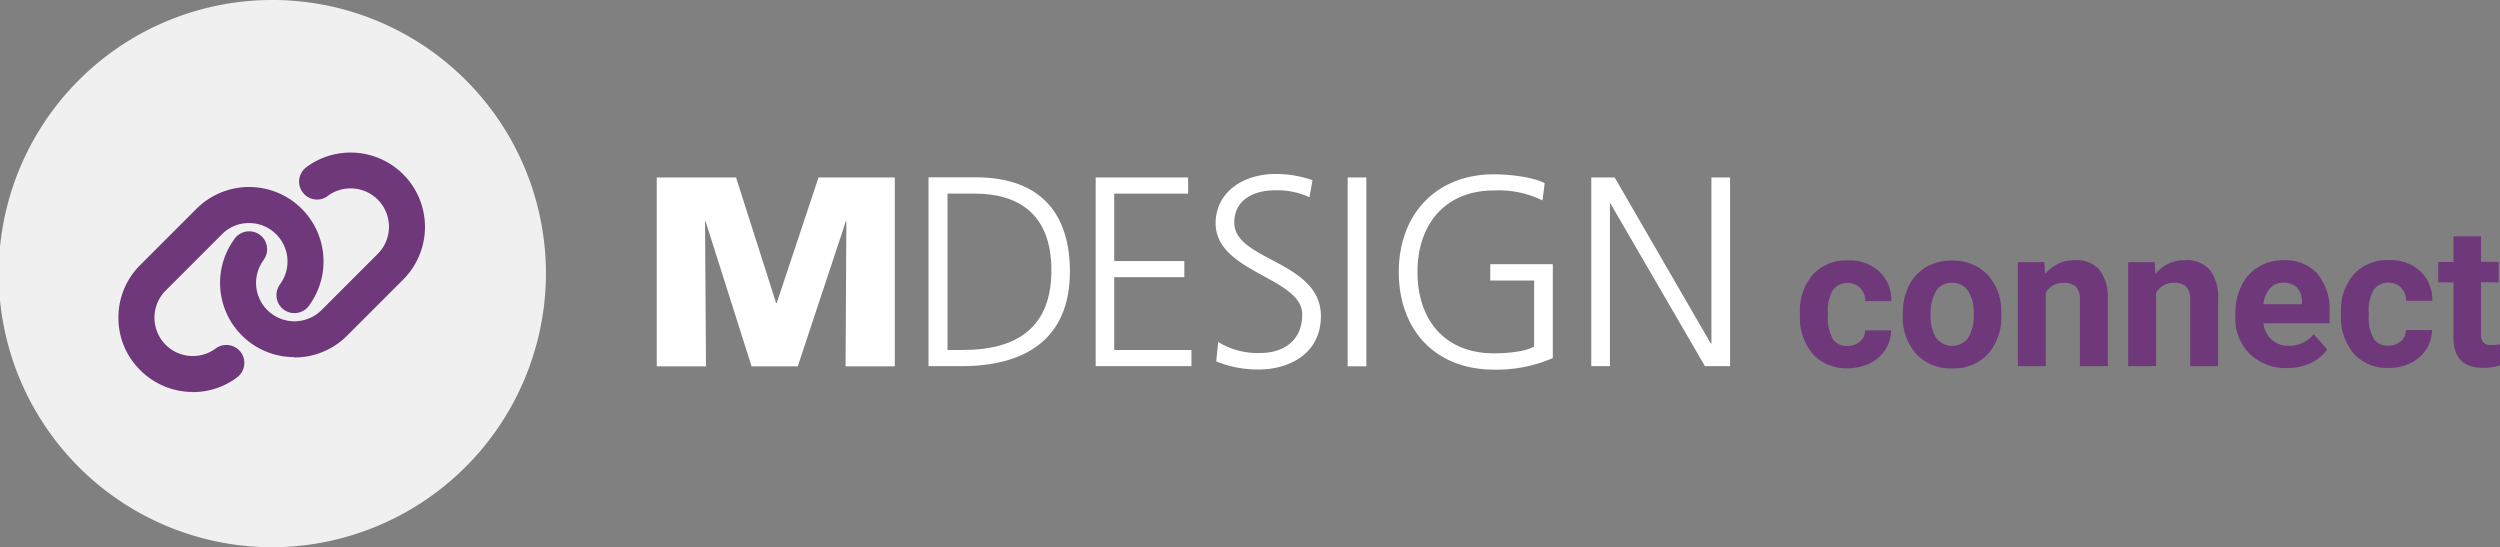
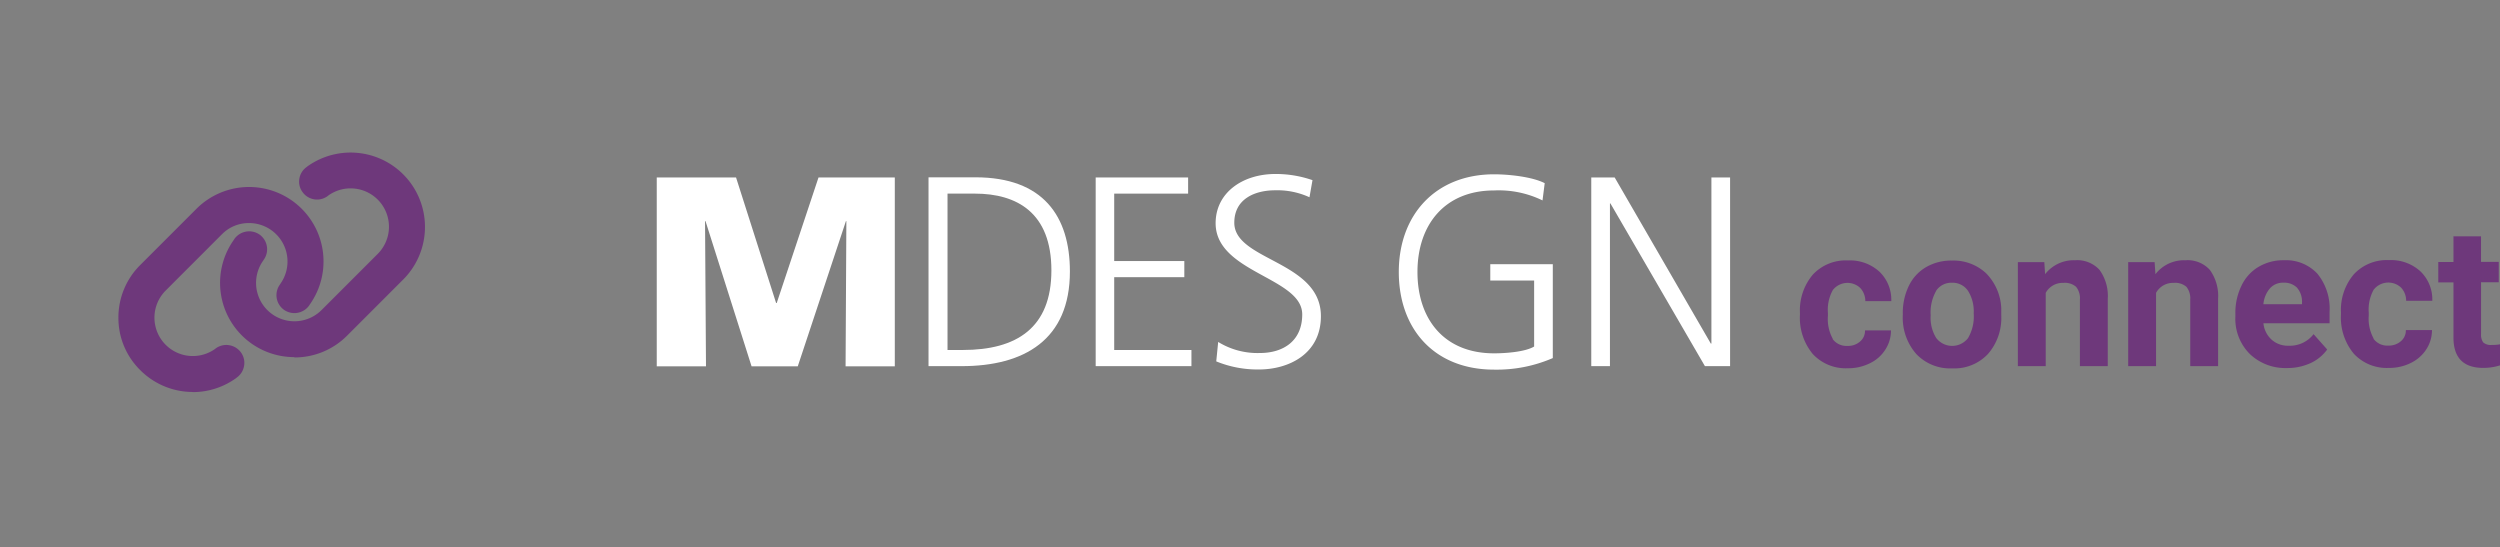
<svg xmlns="http://www.w3.org/2000/svg" width="456.068" height="99.83" viewBox="0 0 456.068 99.83">
  <rect x="0" y="0" width="456.068" height="99.83" fill="#808080" stroke="none" />
  <g id="MD-Connect-Logo-horizontal" transform="translate(0.001)">
    <path id="Pfad_15709" data-name="Pfad 15709" d="M100.53,45.63h3.407V15.946h.087L121.263,45.63h4.591V11.21h-3.407V41.5h-.115L104.8,11.21H100.53Z" transform="translate(189.76 21.165)" fill="#fff" />
-     <rect id="Rechteck_3040" data-name="Rechteck 3040" width="3.407" height="34.449" transform="translate(245.85 32.375)" fill="#fff" />
    <path id="Pfad_15710" data-name="Pfad 15710" d="M113.059,42.427c-1.617.982-5.2,1.242-7.306,1.242-9.067,0-13.976-6.179-13.976-14.842S96.8,13.955,105.753,13.955a18.222,18.222,0,0,1,8.836,1.819l.4-3.147c-2.31-1.184-6.613-1.617-9.24-1.617C95.1,11.01,88.37,18.373,88.37,28.827S94.9,46.643,105.753,46.643a25.717,25.717,0,0,0,10.713-2.108V27.412H105.06v2.974h8v12.1Z" transform="translate(166.807 20.788)" fill="#fff" />
    <path id="Pfad_15711" data-name="Pfad 15711" d="M41.49,11.21H55.957l7.306,22.9h.116L71,11.21H84.919V45.659h-8.98l.144-26.479H76L67.218,45.659H58.787l-8.4-26.479H50.3l.173,26.479H41.49Z" transform="translate(78.317 21.165)" fill="#fff" />
    <path id="Pfad_15712" data-name="Pfad 15712" d="M62.1,14.174h5c7.71,0,13.976,3.494,13.976,14S74.715,42.7,64.926,42.7h-2.8V14.174ZM58.689,45.649H64.7c11.406,0,19.751-4.793,19.751-17.268,0-10.078-4.88-17.181-17.239-17.181H58.66V45.649Z" transform="translate(110.727 21.146)" fill="#fff" />
    <path id="Pfad_15713" data-name="Pfad 15713" d="M69.22,45.63H86.69V42.685H72.6V29.4H85.391V26.457H72.6v-12.3H86.084V11.21H69.22Z" transform="translate(130.66 21.165)" fill="#fff" />
    <g id="Gruppe_7681" data-name="Gruppe 7681" transform="translate(221.768 31.74)">
      <path id="Pfad_15714" data-name="Pfad 15714" d="M76.915,45.179a19.856,19.856,0,0,0,7.8,1.473C90.054,46.652,96,43.88,96,36.921c0-10.078-15.8-10.107-15.8-17.037,0-4.447,3.9-5.92,7.45-5.92a14.082,14.082,0,0,1,6.266,1.271l.549-3.119a20.317,20.317,0,0,0-6.757-1.126c-6.064,0-10.915,3.465-10.915,8.98,0,9.038,15.8,9.876,15.8,16.633,0,4.88-3.494,7.046-7.739,7.046a13.644,13.644,0,0,1-7.594-2.021l-.347,3.494Z" transform="translate(-76.8 -10.99)" fill="#fff" />
      <path id="Pfad_15715" data-name="Pfad 15715" d="M232.939,14.959v4.649h-2.772v3.725h2.772V33.555c.058,3.581,1.877,5.371,5.429,5.371a9.958,9.958,0,0,0,3.061-.462V34.624a7.74,7.74,0,0,1-1.5.116,2.055,2.055,0,0,1-1.559-.462,2.334,2.334,0,0,1-.4-1.5V23.3H241.2V19.579h-3.234V14.93h-5.082ZM218.385,33.584a7.5,7.5,0,0,1-.9-4.216v-.52a7.453,7.453,0,0,1,.9-4.187,3.391,3.391,0,0,1,5-.375,3.515,3.515,0,0,1,.924,2.4h4.765a7.068,7.068,0,0,0-2.195-5.4,7.953,7.953,0,0,0-5.717-2.021,8.188,8.188,0,0,0-6.41,2.6,10.072,10.072,0,0,0-2.339,6.988v.318a10.334,10.334,0,0,0,2.339,7.161,8.188,8.188,0,0,0,6.41,2.6,8.775,8.775,0,0,0,3.985-.9,6.95,6.95,0,0,0,2.83-2.483,6.364,6.364,0,0,0,1.04-3.523h-4.765a2.554,2.554,0,0,1-.924,2.05,3.314,3.314,0,0,1-2.281.78,3.1,3.1,0,0,1-2.714-1.271m-13.947-9.3a3.854,3.854,0,0,1,.924,2.628v.4h-7.046a5.127,5.127,0,0,1,1.213-2.916,3.142,3.142,0,0,1,2.454-1.011,3.289,3.289,0,0,1,2.483.924m2.4,13.774a7.827,7.827,0,0,0,3.09-2.512l-2.483-2.8a5.451,5.451,0,0,1-4.562,2.108,4.4,4.4,0,0,1-3.119-1.126,4.664,4.664,0,0,1-1.473-2.974h12.07V28.7a10.069,10.069,0,0,0-2.223-6.959,7.838,7.838,0,0,0-6.122-2.454,8.828,8.828,0,0,0-4.62,1.213,7.915,7.915,0,0,0-3.119,3.465,11.265,11.265,0,0,0-1.1,5.111v.491a9.049,9.049,0,0,0,2.628,6.815,9.35,9.35,0,0,0,6.786,2.57,9.982,9.982,0,0,0,4.3-.9M173.6,19.637V38.608h5.082V25.239a3.5,3.5,0,0,1,3.205-1.819,3.109,3.109,0,0,1,2.339.722,3.33,3.33,0,0,1,.693,2.339V38.608H190V26.336a8.12,8.12,0,0,0-1.5-5.284,5.486,5.486,0,0,0-4.476-1.761,6.606,6.606,0,0,0-5.458,2.541l-.144-2.195h-4.764Zm-20.127,0V38.608h5.082V25.239a3.5,3.5,0,0,1,3.205-1.819,3.109,3.109,0,0,1,2.339.722,3.33,3.33,0,0,1,.693,2.339V38.608h5.082V26.336a8.12,8.12,0,0,0-1.5-5.284A5.486,5.486,0,0,0,163.9,19.29a6.606,6.606,0,0,0-5.458,2.541l-.144-2.195H153.53Zm-14.9,5.2a3.335,3.335,0,0,1,2.888-1.444,3.377,3.377,0,0,1,2.916,1.473,7,7,0,0,1,1.04,4.1,7.78,7.78,0,0,1-1.04,4.534,3.661,3.661,0,0,1-5.8-.029,6.984,6.984,0,0,1-1.011-4.129,7.949,7.949,0,0,1,1.011-4.476m-6.093,4.36a10.032,10.032,0,0,0,2.454,7.161,8.508,8.508,0,0,0,6.555,2.628,8.4,8.4,0,0,0,6.526-2.628,9.97,9.97,0,0,0,2.426-7.017v-1.3a9.659,9.659,0,0,0-2.743-6.382,8.683,8.683,0,0,0-6.266-2.339,9.1,9.1,0,0,0-4.736,1.213,7.927,7.927,0,0,0-3.119,3.407,11.273,11.273,0,0,0-1.1,5.024Zm-12.763,4.418a7.5,7.5,0,0,1-.9-4.216v-.52a7.453,7.453,0,0,1,.9-4.187,3.391,3.391,0,0,1,5-.375,3.515,3.515,0,0,1,.924,2.4h4.736a7.068,7.068,0,0,0-2.195-5.4,7.953,7.953,0,0,0-5.717-2.021,8.188,8.188,0,0,0-6.41,2.6,10.071,10.071,0,0,0-2.339,6.988v.318a10.334,10.334,0,0,0,2.339,7.161,8.188,8.188,0,0,0,6.41,2.6,8.775,8.775,0,0,0,3.985-.9,6.77,6.77,0,0,0,2.83-2.483,6.365,6.365,0,0,0,1.04-3.523h-4.736a2.554,2.554,0,0,1-.924,2.05,3.314,3.314,0,0,1-2.281.78,3.132,3.132,0,0,1-2.714-1.271" transform="translate(-7.129 -3.553)" fill="#6e387b" />
    </g>
    <g id="Gruppe_7682" data-name="Gruppe 7682" transform="translate(-0.001 0)">
-       <path id="Pfad_15716" data-name="Pfad 15716" d="M49.754,99.828a49.916,49.916,0,1,1,49.84-49.523,50.044,50.044,0,0,1-49.84,49.523" transform="translate(0 0.002)" fill="#f0f0f0" />
      <path id="Pfad_15717" data-name="Pfad 15717" d="M39.59,46.966A13.541,13.541,0,0,1,28.559,25.54l.087-.144a3.314,3.314,0,0,1,4.591-.78,3.284,3.284,0,0,1,.751,4.591l-.087.144A7,7,0,0,0,44.528,38.39L54.779,28.139a7,7,0,0,0-9.009-10.655l-.144.116a3.248,3.248,0,0,1-4.562-.751,3.206,3.206,0,0,1-.578-2.426,3.26,3.26,0,0,1,1.328-2.137l.144-.116a13.569,13.569,0,0,1,17.47,20.646L49.177,43.068a13.484,13.484,0,0,1-9.587,3.956m-18.538,6.3a13.537,13.537,0,0,1-9.587-3.985A13.342,13.342,0,0,1,7.48,39.747a13.481,13.481,0,0,1,3.985-9.587L21.716,19.909a13.578,13.578,0,0,1,20.646,17.5l-.087.144a3.309,3.309,0,0,1-4.591.78,3.284,3.284,0,0,1-.751-4.591l.087-.144A7.012,7.012,0,0,0,31.3,22.508a6.851,6.851,0,0,0-4.938,2.05L16.114,34.809a7,7,0,0,0,9.009,10.655l.144-.116a3.3,3.3,0,0,1,4.562.751,3.217,3.217,0,0,1,.578,2.454,3.26,3.26,0,0,1-1.328,2.137l-.144.116a13.49,13.49,0,0,1-7.883,2.541" transform="translate(14.121 18.184)" fill="#6e387b" />
    </g>
  </g>
</svg>